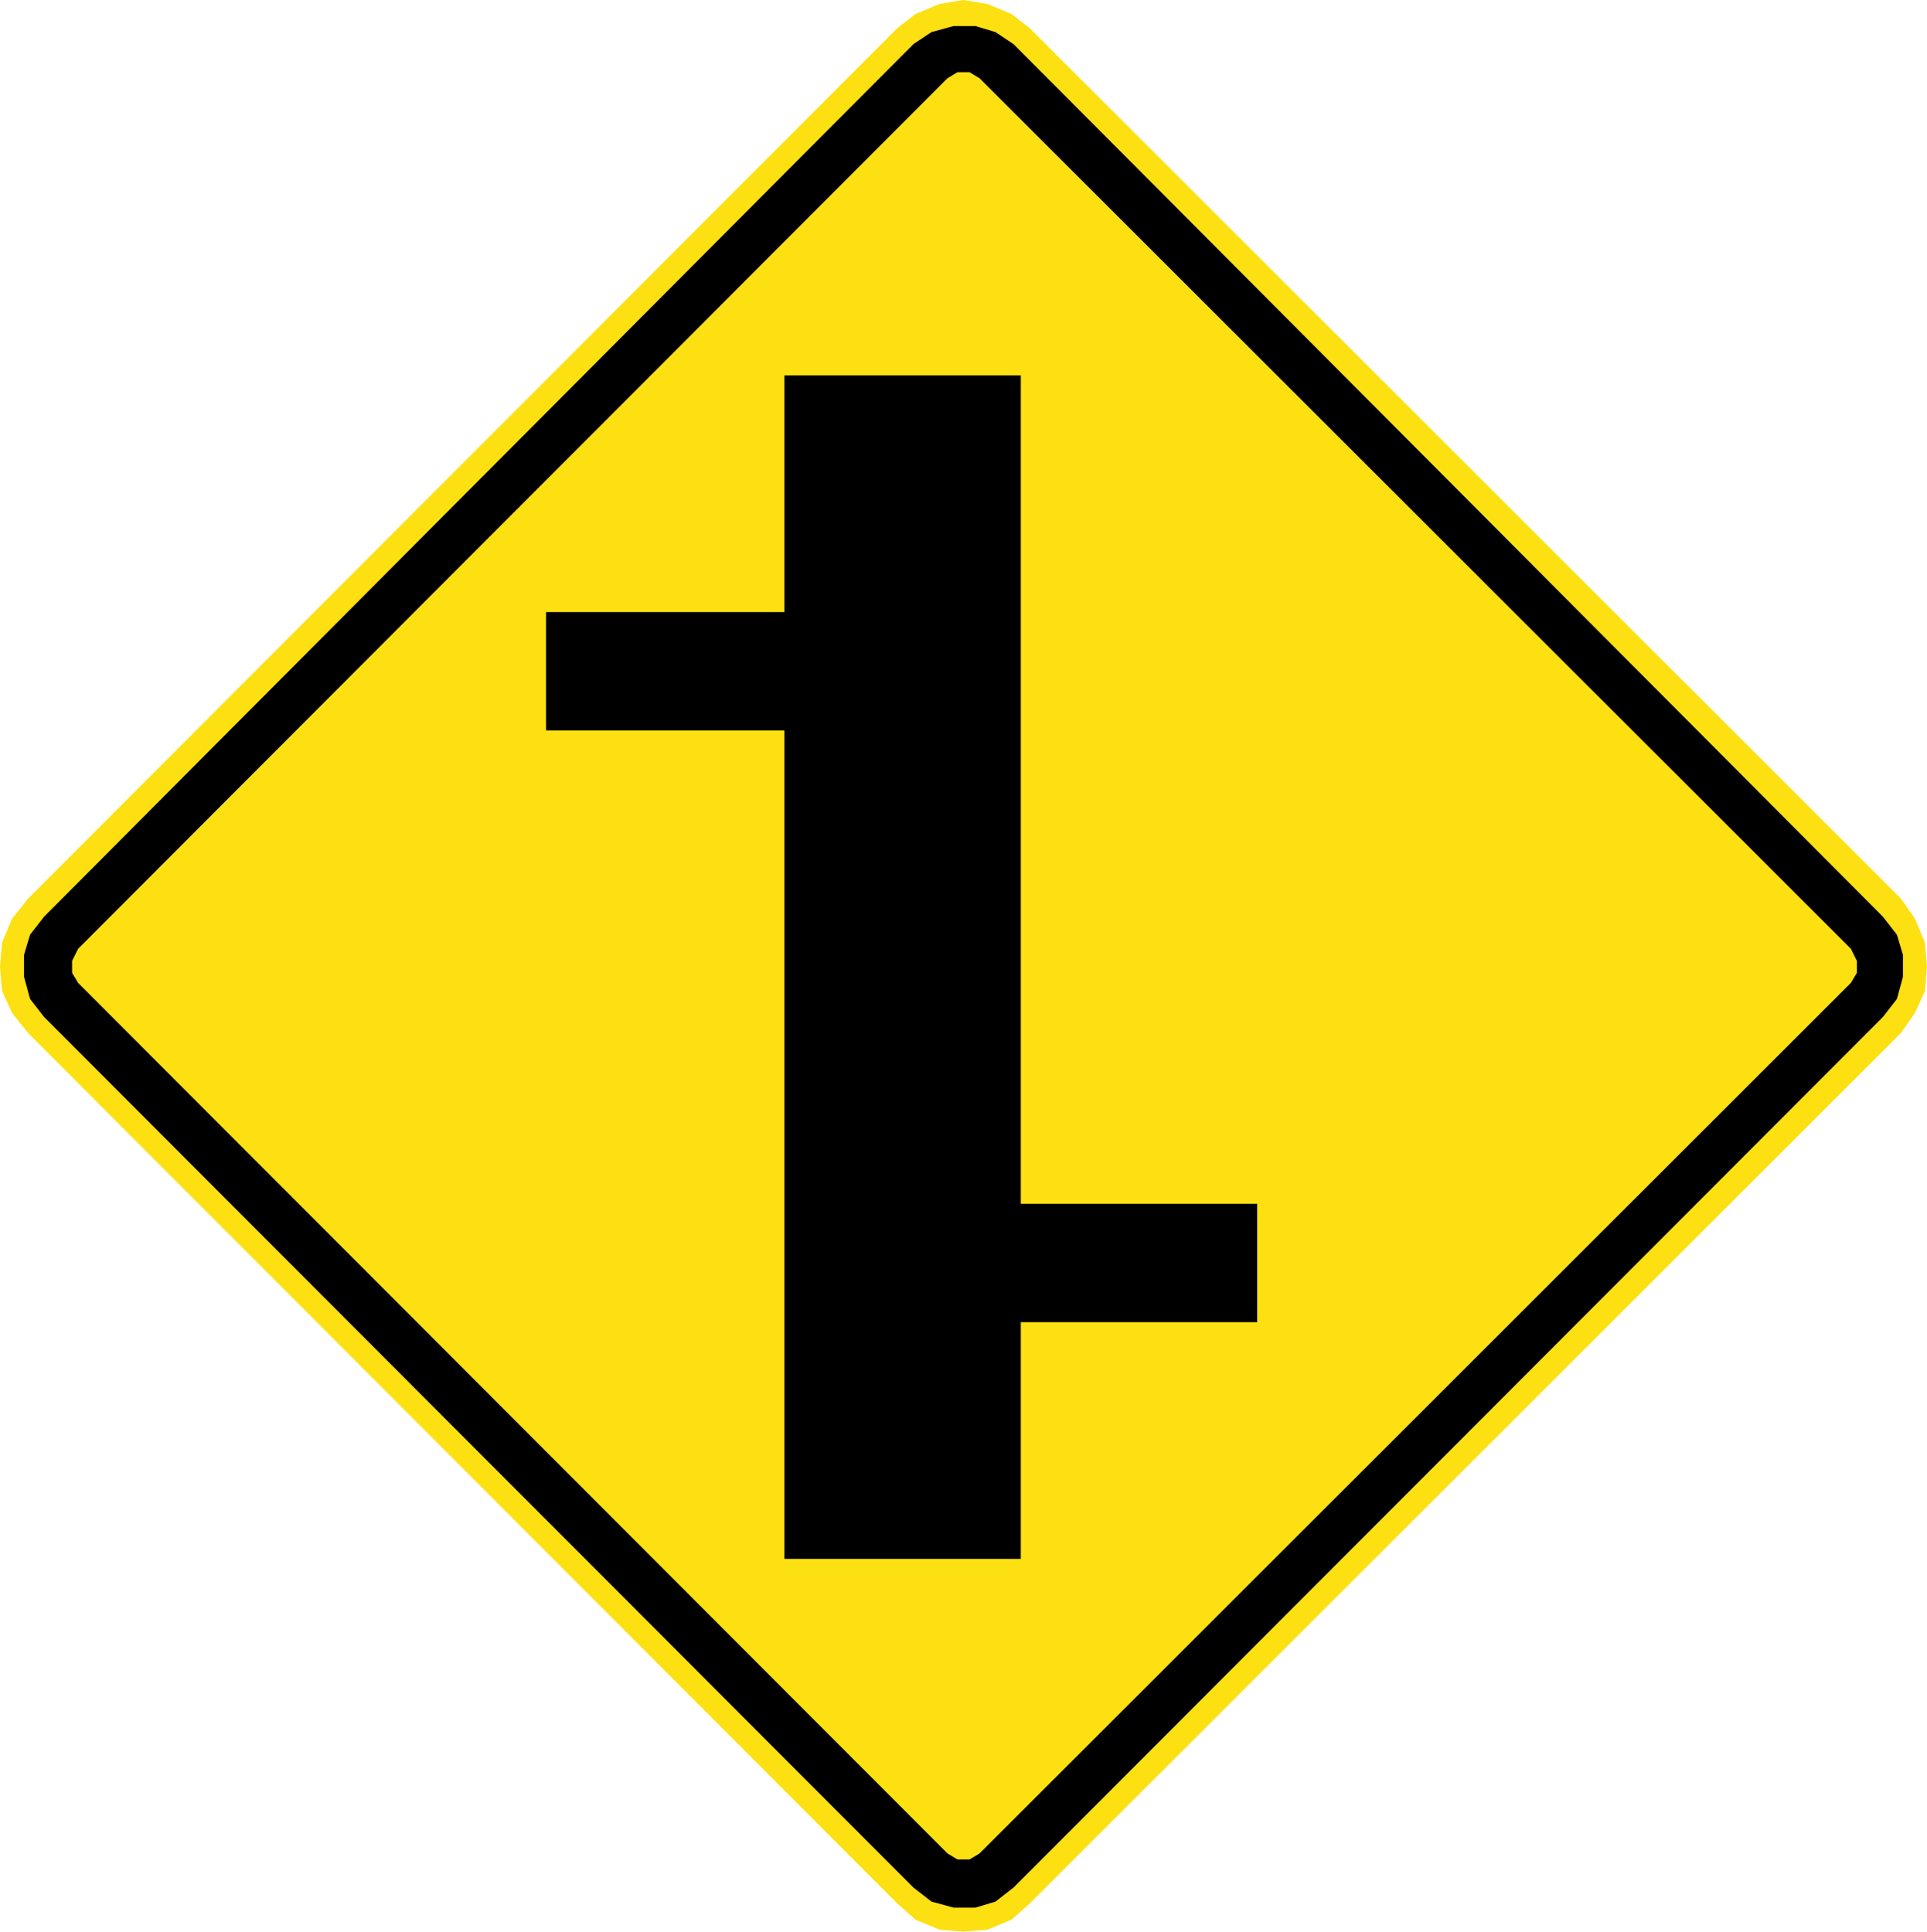
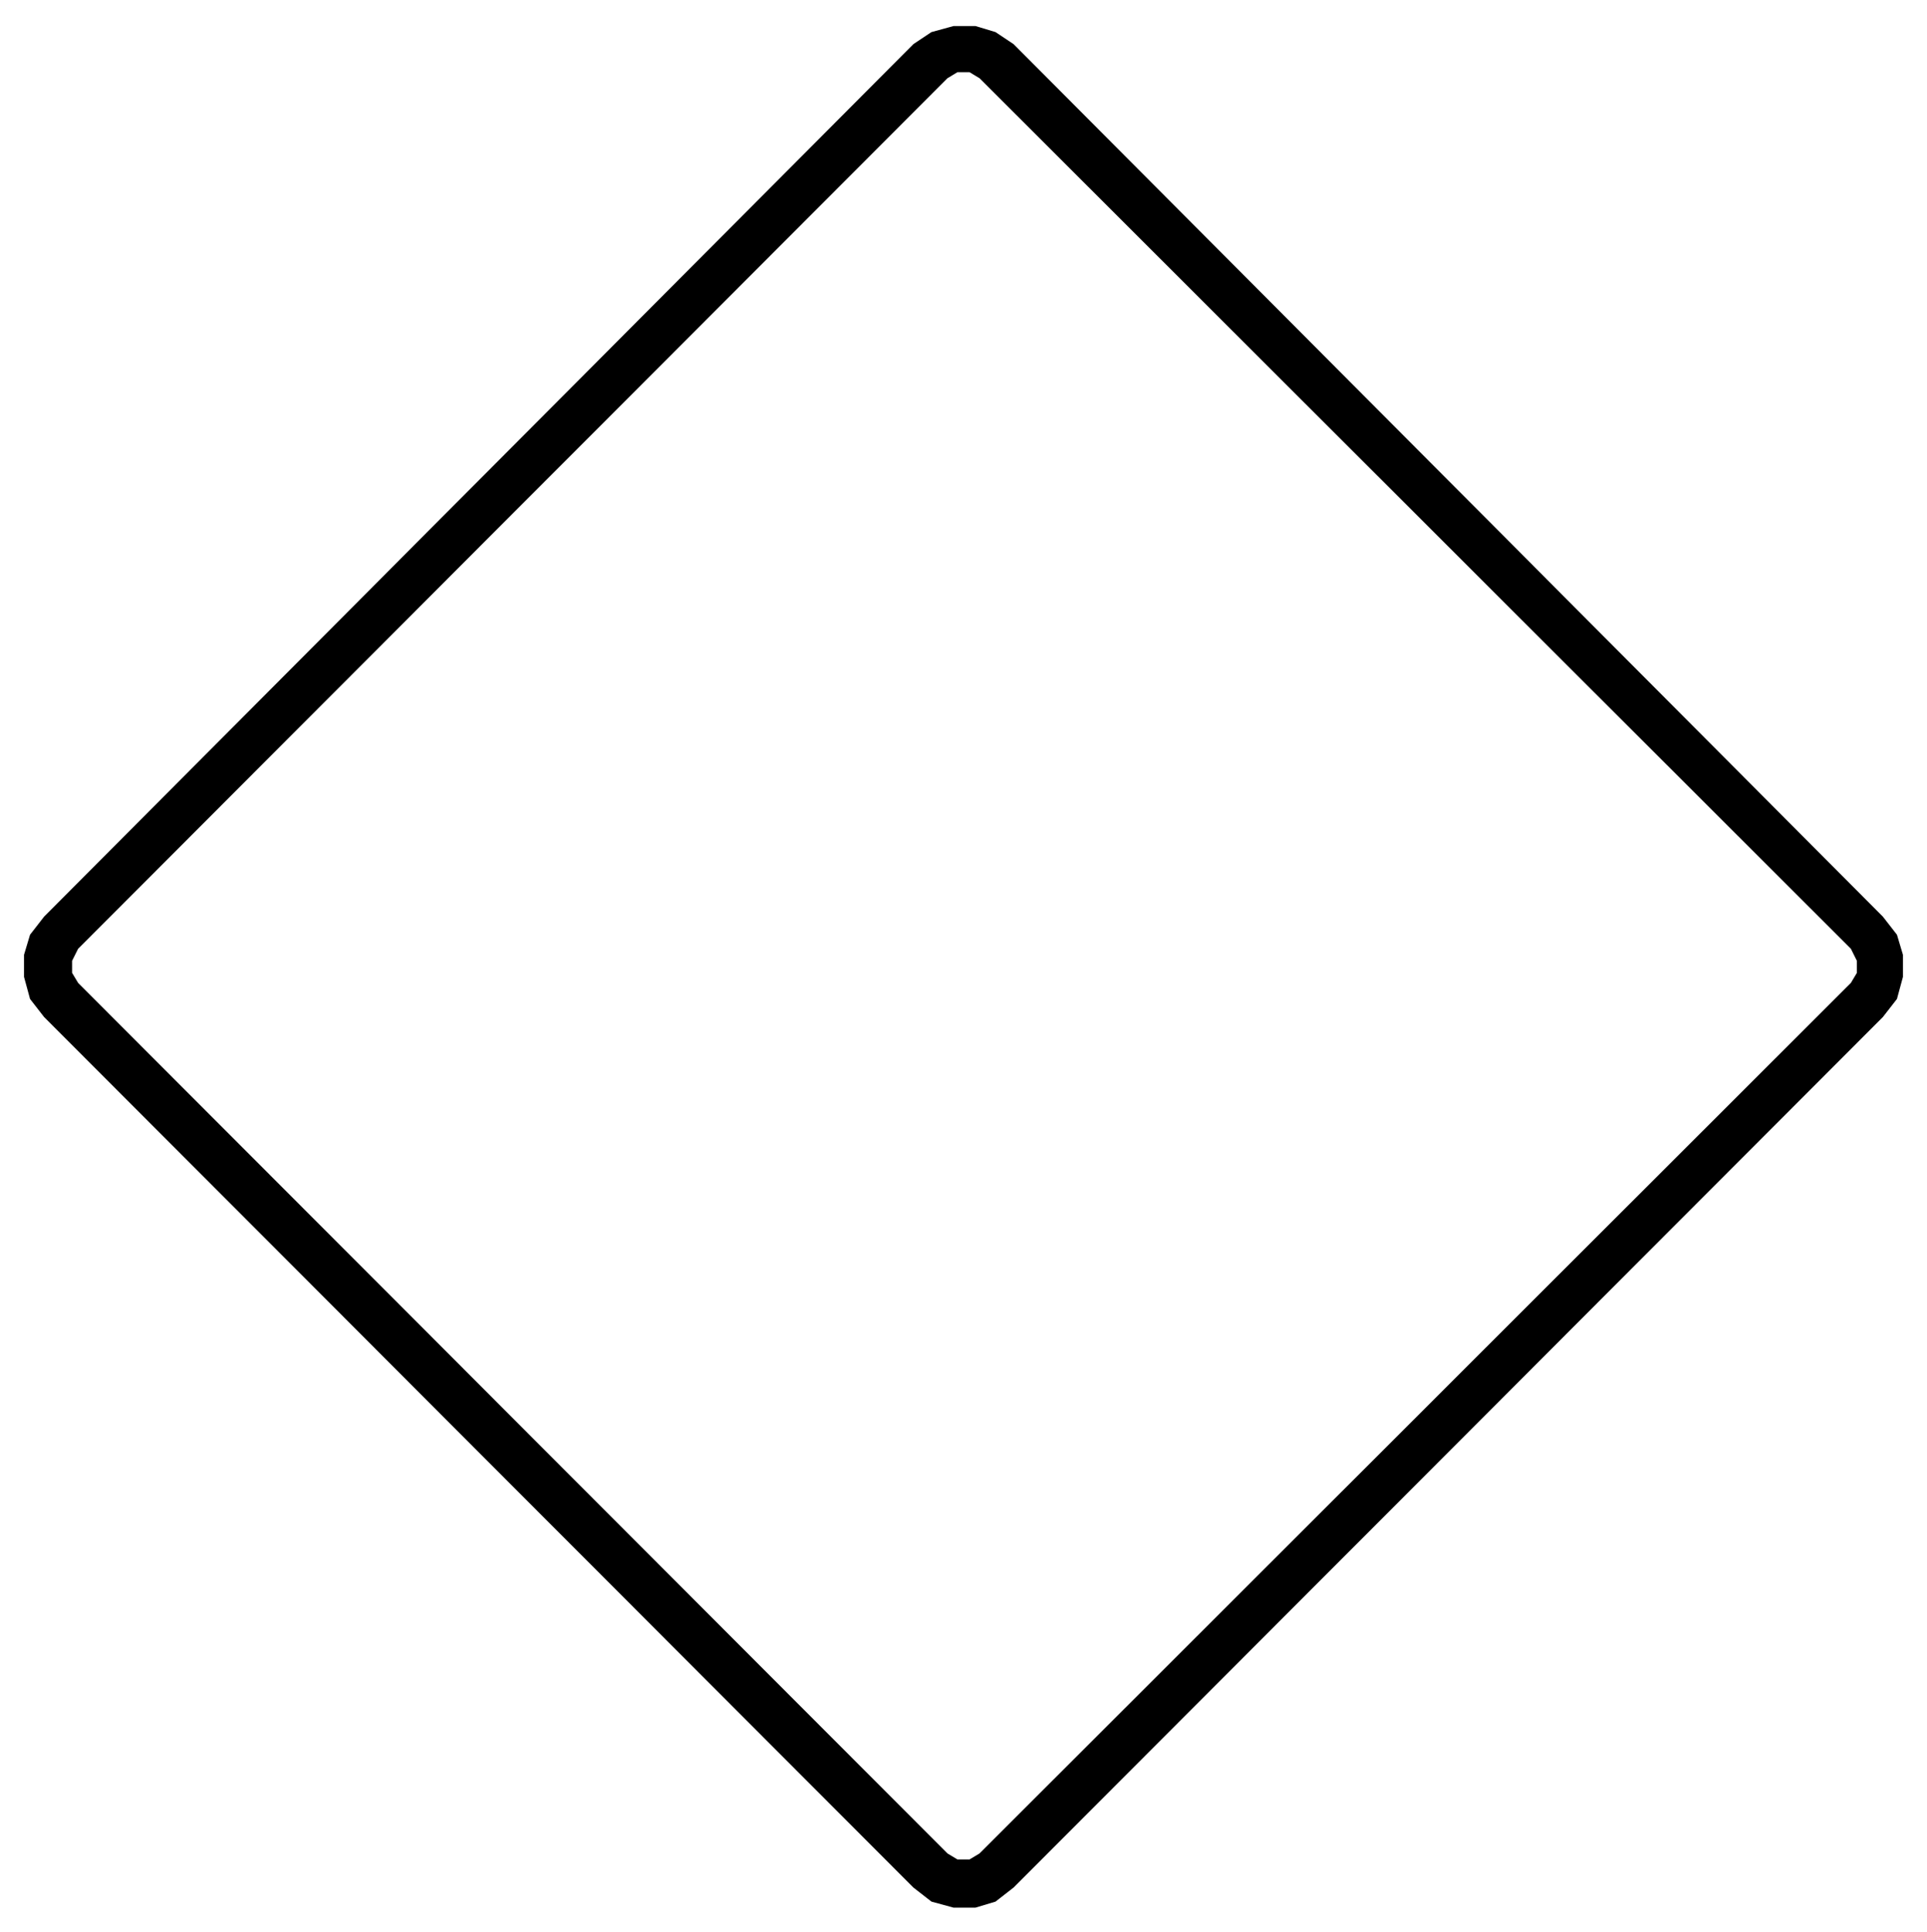
<svg xmlns="http://www.w3.org/2000/svg" xmlns:ns1="http://www.inkscape.org/namespaces/inkscape" xmlns:ns2="http://sodipodi.sourceforge.net/DTD/sodipodi-0.dtd" id="svg17624" version="1.1" ns1:version="0.48.2 r9819" width="100.91" height="101.176" xml:space="preserve" ns2:docname="Chile PI-4dL.svg">
  <defs id="defs17628">
    <ns1:perspective ns2:type="inkscape:persp3d" ns1:vp_x="0 : 0.5 : 1" ns1:vp_y="0 : 1000 : 0" ns1:vp_z="1 : 0.5 : 1" ns1:persp3d-origin="0.5 : 0.33333333 : 1" id="perspective17632" />
    <clipPath clipPathUnits="userSpaceOnUse" id="clipPath17642">
-       <path d="m -2,710 501,0 0,-711 -501,0 0,711 z" id="path17644" ns1:connector-curvature="0" />
-     </clipPath>
+       </clipPath>
    <clipPath clipPathUnits="userSpaceOnUse" id="clipPath17648">
      <path d="m 0,708.06 498,0 0,-708 -498,0 0,708 z" id="path17650" ns1:connector-curvature="0" />
    </clipPath>
    <clipPath clipPathUnits="userSpaceOnUse" id="clipPath17798">
-       <path d="m -2,710 501,0 0,-711 -501,0 0,711 z" id="path17800" ns1:connector-curvature="0" />
-     </clipPath>
+       </clipPath>
    <clipPath clipPathUnits="userSpaceOnUse" id="clipPath17804">
-       <path d="m 0,708.06 498,0 0,-708 -498,0 0,708 z" id="path17806" ns1:connector-curvature="0" />
-     </clipPath>
+       </clipPath>
  </defs>
  <ns2:namedview pagecolor="#ffffff" bordercolor="#666666" borderopacity="1" objecttolerance="10" gridtolerance="10" guidetolerance="10" ns1:pageopacity="0" ns1:pageshadow="2" ns1:window-width="1280" ns1:window-height="1004" id="namedview17626" showgrid="false" ns1:zoom="2.831623" ns1:cx="71.092427" ns1:cy="-9.2459535" ns1:window-x="-8" ns1:window-y="-8" ns1:window-maximized="1" ns1:current-layer="g17634" fit-margin-top="0" fit-margin-left="0" fit-margin-right="0" fit-margin-bottom="0" showguides="true" ns1:guide-bbox="true" />
  <g id="g17634" ns1:groupmode="layer" ns1:label="GG1999P002" transform="matrix(1.25,0,0,-1.25,-922.327,430.197)">
-     <path ns1:connector-curvature="0" d="m 817.499,300.872 0.587,0.841 0.42,0.924 0.083,1.009 -0.083,1.008 -0.42,1.009 -0.587,0.84 -36.504,36.479 -0.756,0.588 -1.007,0.42 -1.007,0.168 -1.007,-0.168 -1.007,-0.42 -0.755,-0.588 -36.42,-36.479 -0.671,-0.84 -0.42,-1.009 -0.084,-1.008 0.084,-1.009 0.42,-0.924 0.671,-0.841 36.42,-36.479 0.755,-0.672 1.007,-0.42 1.007,-0.084 1.007,0.084 1.007,0.42 0.756,0.672 36.504,36.479" style="fill:#fde012;fill-opacity:1;fill-rule:nonzero;stroke:none" id="path7279" />
    <path ns1:connector-curvature="0" d="m 777.554,266.495 -36.42,36.478 -0.252,0.42 0,0.505 0.252,0.504 36.42,36.478 0.419,0.253 0.504,0 0.42,-0.253 36.504,-36.478 0.251,-0.504 0,-0.505 -0.251,-0.42 -36.504,-36.478 -0.42,-0.252 -0.504,0 -0.419,0.252 z m -1.427,-1.429 0.756,-0.589 0.923,-0.252 0.923,0 0.839,0.252 0.755,0.589 36.42,36.478 0.588,0.756 0.251,0.925 0,0.925 -0.251,0.841 -0.588,0.756 -36.42,36.562 -0.755,0.504 -0.839,0.253 -0.923,0 -0.923,-0.253 -0.756,-0.504 -36.42,-36.562 -0.587,-0.756 -0.252,-0.841 0,-0.925 0.252,-0.925 0.587,-0.756 36.42,-36.478" style="fill:#000000;fill-opacity:1;fill-rule:evenodd;stroke:none" id="path7281" />
-     <path ns1:connector-curvature="0" d="m 760.737,318.51 9.986,0 0,9.918 9.903,0 0,-34.713 9.902,0 0,-4.959 -9.902,0 0,-9.918 -9.903,0 0,34.713 -9.986,0 0,4.959" style="fill:#000000;fill-opacity:1;fill-rule:nonzero;stroke:none" id="path7283" />
  </g>
</svg>